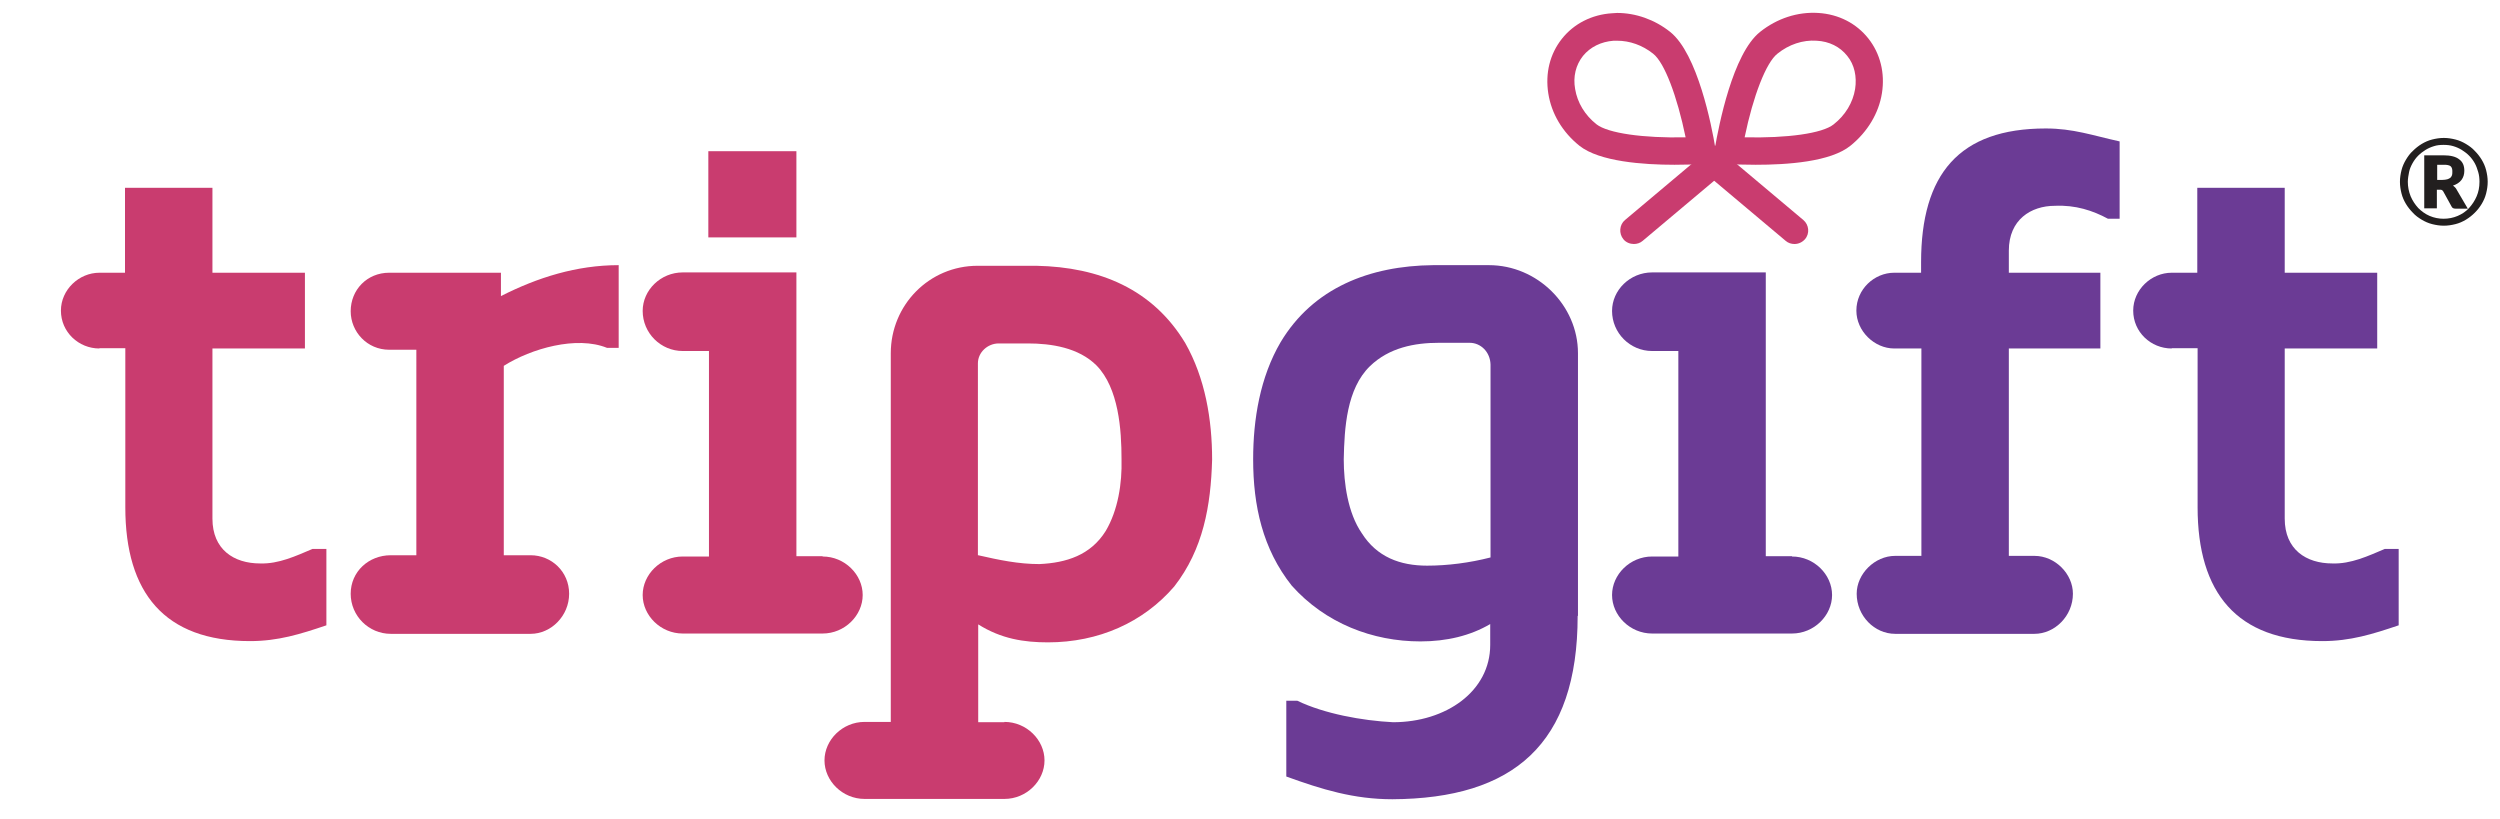
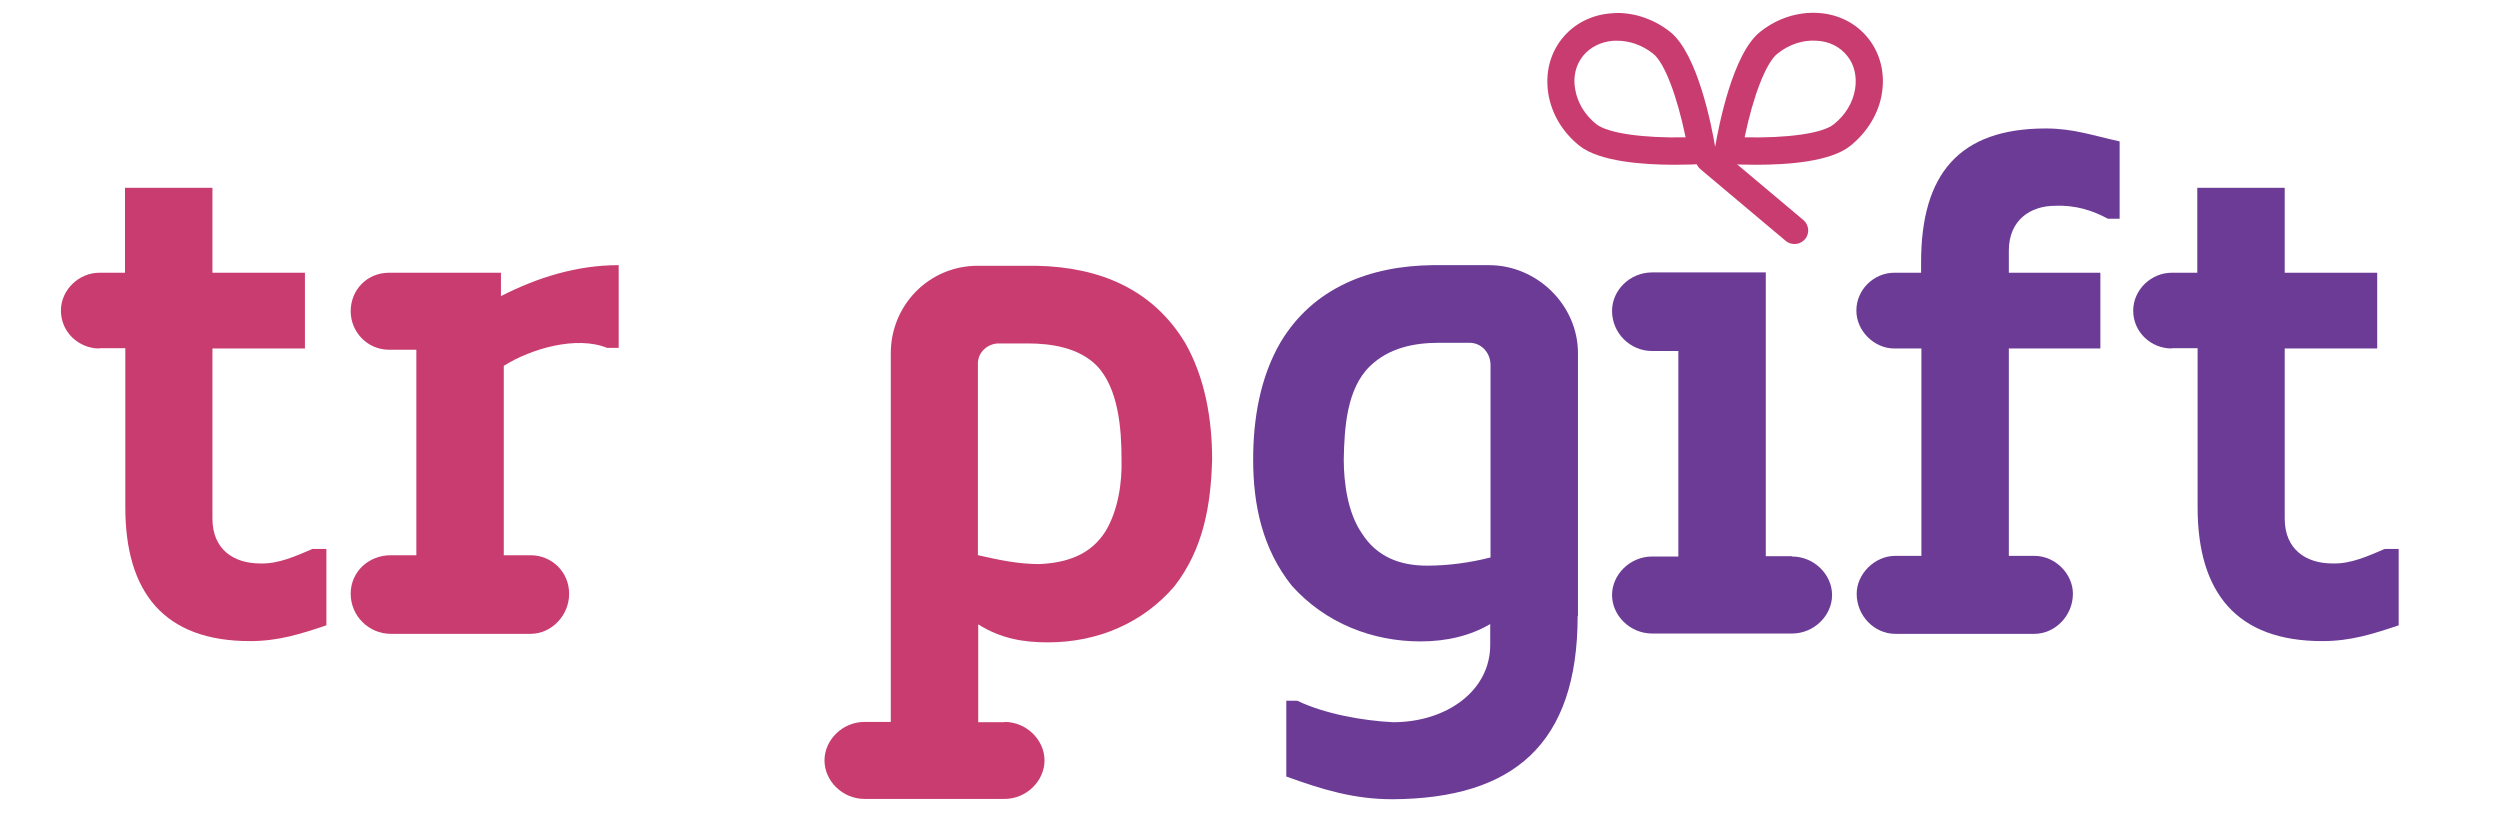
<svg xmlns="http://www.w3.org/2000/svg" version="1.1" id="TRIPGIFT_brandLogo" x="0px" y="0px" viewBox="0 0 792 259.5" style="enable-background:new 0 0 792 259.5; background-color:#FFFFFF;" xml:space="preserve">
  <style type="text/css">
	#TRIPGIFT_brandLogo .st0{fill:#C93C6F;}
	#TRIPGIFT_brandLogo .st1{fill:#6B3B95;}
	#TRIPGIFT_brandLogo .st2{fill:#221F1F;}
</style>
  <path class="st0" d="M31.5,110.4c-6.6,0-12.2-5.2-12.2-12c0-6.6,5.7-12,12.2-12h8.1V59.5h27.7v26.9h29.3v24H67.3v53.9  c0,9.8,6.8,14.2,15.1,14.2c5.9,0.2,11.4-2.4,16.6-4.6h4.4v24.2c-8.3,2.8-15.3,5-24.2,5c-27.1,0-39.5-15.3-39.5-42.4v-50.4H31.5z" />
  <path class="st0" d="M131.8,110.8h-8.5c-7,0-12.2-5.7-12.2-12.2c0-6.8,5.2-12.2,12.2-12.2h35.4v7.4c11.6-5.9,24-9.8,37.3-9.8v26.2  h-3.7c-9.6-3.9-24,0.2-32.7,5.7v60h8.5c6.6,0,12.2,5.2,12.2,12.2s-5.7,12.7-12.2,12.7h-44.3c-7,0-12.7-5.7-12.7-12.7  s5.7-12.2,12.7-12.2h8.1V110.8z" />
-   <path class="st0" d="M260.6,176.3c7,0,12.7,5.7,12.7,12.2s-5.7,12.2-12.7,12.2h-44.3c-7,0-12.7-5.7-12.7-12.2s5.7-12.2,12.7-12.2  h8.3v-65.1h-8.3c-7,0-12.7-5.7-12.7-12.7c0-6.6,5.7-12.2,12.7-12.2h36v89.9H260.6z M252.3,75.2h-27.9V47.9h27.9V75.2z" />
  <path class="st0" d="M318.2,228.7c7,0,12.7,5.7,12.7,12.2s-5.7,12.2-12.7,12.2h-44.3c-7,0-12.7-5.7-12.7-12.2s5.7-12.2,12.7-12.2  h8.3V111.9c0-15.3,12.2-27.7,27.5-27.7h18.6c20.1,0.4,36.9,7.4,47.2,24.5c6.3,11.1,8.5,24.2,8.5,36.9c-0.4,14.6-2.8,28.4-12,40.2  c-9.8,11.4-24,17.7-40,17.7c-7.6,0-14.8-1.1-22.1-5.7v31H318.2z M309.9,175.9c6.6,1.5,12.7,2.8,19.4,2.8c8.5-0.4,16.2-2.8,21-10.5  c3.9-6.6,5.2-15.1,5-22.7c0-9.4-0.9-22.5-7.9-29.7c-5.7-5.7-14.4-7-21.8-7h-9.2c-3.5,0-6.6,2.8-6.6,6.3V175.9z" />
  <path class="st1" d="M499.8,195.1c0,40.6-20.3,57.9-58.7,58.1c-12.2,0-22.3-3.1-33.6-7.2v-24h3.5c8.5,4.1,20.5,6.3,30.3,6.8  c16.8,0,30.8-9.8,30.8-24.5v-6.6c-6.3,3.7-13.8,5.5-22.1,5.5c-15.1,0-30.1-5.7-40.8-17.7c-9.2-11.6-12.2-25.3-12.2-40  c0-12.7,2.2-26,8.7-37.1C416,91.2,433.9,84.2,454,84h17.7c15.3,0,28.2,12.7,28.2,27.9V195.1z M465.6,108.6h-9.8  c-7.6,0-15.7,1.5-21.8,7.4c-7.4,7.2-8.1,19.6-8.3,29.5c0,7.6,1.3,17,5.7,23.4c4.8,7.6,12.2,10.3,20.7,10.3c6.5,0,13.5-0.9,20.1-2.6  v-61.1C472.1,111.5,469.1,108.6,465.6,108.6z" />
  <path class="st1" d="M567.7,176.3c7,0,12.7,5.7,12.7,12.2s-5.7,12.2-12.7,12.2h-44.3c-7,0-12.7-5.7-12.7-12.2s5.7-12.2,12.7-12.2  h8.3v-65.1h-8.3c-7,0-12.7-5.7-12.7-12.7c0-6.6,5.7-12.2,12.7-12.2h36v89.9H567.7z" />
  <path class="st1" d="M608.6,110.4h-8.5c-6.3,0-12-5.5-12-12c0-6.8,5.7-12,12-12h8.5v-3.3c0-27.9,12-42.4,39.5-42.4  c8.7,0,14.8,2.2,23.4,4.1v24.5h-3.7c-4.8-2.6-10.3-4.4-16.8-4.1c-7.6,0-14.6,4.4-14.6,14.2v7h29v24h-29v65.7h8.1  c6.6,0,12.2,5.7,12.2,12c0,7-5.7,12.7-12.2,12.7h-44.1c-6.6,0-12.2-5.7-12.2-12.7c0-6.3,5.7-12,12.2-12h8.3V110.4z" />
  <path class="st1" d="M688,110.4c-6.6,0-12.2-5.2-12.2-12c0-6.6,5.7-12,12.2-12h8.1V59.5h27.7v26.9h29.3v24h-29.3v53.9  c0,9.8,6.8,14.2,15.1,14.2c5.9,0.2,11.4-2.4,16.6-4.6h4.4v24.2c-8.3,2.8-15.3,5-24.2,5c-27.1,0-39.5-15.3-39.5-42.4v-50.4H688z" />
  <g>
    <g>
      <path class="st0" d="M530.5,52.2c-9.9,0-23.8-1-30.1-6c-5.4-4.3-8.9-10.2-9.9-16.6c-1-6.4,0.5-12.5,4.3-17.3    c3.8-4.8,9.5-7.7,15.9-8.1c0.5,0,1.1-0.1,1.6-0.1c5.9,0,11.9,2.1,16.8,6c8.7,6.9,13.2,29.9,14.3,36.7l0.8,4.8l-4.8,0.3    C537.4,52.1,534.3,52.2,530.5,52.2z M512.3,12.9c-0.4,0-0.7,0-1.1,0c-4,0.3-7.4,2-9.7,4.8c-2.3,2.9-3.2,6.6-2.5,10.5    c0.7,4.3,3.1,8.3,6.8,11.2c3.6,2.8,14.8,4.4,28.2,4.1c-2.7-13.1-6.7-23.7-10.3-26.5C520.3,14.3,516.3,12.9,512.3,12.9z" />
    </g>
    <g>
-       <path class="st0" d="M517.6,77.3c-1.2,0-2.5-0.5-3.3-1.5c-1.5-1.8-1.3-4.6,0.5-6.1l27-22.7c1.8-1.5,4.6-1.3,6.1,0.5    c1.5,1.8,1.3,4.6-0.5,6.1l-27,22.7C519.6,77,518.6,77.3,517.6,77.3z" />
-     </g>
+       </g>
    <g>
      <path class="st0" d="M568.5,77.3c-1,0-2-0.3-2.8-1l-27-22.7c-1.8-1.5-2.1-4.3-0.5-6.1c1.5-1.8,4.3-2.1,6.1-0.5l27,22.7    c1.8,1.5,2.1,4.3,0.5,6.1C570.9,76.8,569.7,77.3,568.5,77.3z" />
    </g>
    <g>
      <path class="st0" d="M556.2,52.2c-3.8,0-7-0.1-8.9-0.3l-4.8-0.3l0.8-4.8c1.2-6.9,5.6-29.8,14.3-36.7l0,0c5.4-4.3,11.9-6.4,18.4-6    c6.5,0.4,12.1,3.3,15.9,8.1c3.8,4.8,5.3,11,4.3,17.3c-1,6.4-4.6,12.3-9.9,16.6C580,51.3,566.1,52.2,556.2,52.2z M552.7,43.5    c13.4,0.3,24.6-1.2,28.2-4.1c3.7-2.9,6.1-6.9,6.8-11.2c0.6-3.9-0.2-7.7-2.5-10.5c-2.3-2.9-5.7-4.6-9.7-4.8    c-4.4-0.3-8.8,1.2-12.4,4.1l0,0C559.5,19.8,555.4,30.4,552.7,43.5z" />
    </g>
  </g>
-   <path class="st2" d="M760.3,57.6c0-1.3,0.2-2.5,0.5-3.7c0.3-1.2,0.8-2.3,1.4-3.3c0.6-1,1.3-2,2.2-2.8c0.8-0.8,1.8-1.6,2.8-2.2  c1-0.6,2.1-1.1,3.3-1.4s2.4-0.5,3.7-0.5c1.3,0,2.5,0.2,3.7,0.5c1.2,0.3,2.3,0.8,3.3,1.4c1,0.6,2,1.3,2.8,2.2  c0.8,0.8,1.6,1.8,2.2,2.8c0.6,1,1.1,2.1,1.4,3.3c0.3,1.2,0.5,2.4,0.5,3.7c0,1.3-0.2,2.5-0.5,3.7c-0.3,1.2-0.8,2.3-1.4,3.3  c-0.6,1-1.3,1.9-2.2,2.8c-0.8,0.8-1.8,1.6-2.8,2.2c-1,0.6-2.1,1.1-3.3,1.4c-1.2,0.3-2.4,0.5-3.7,0.5c-1.3,0-2.5-0.2-3.7-0.5  s-2.3-0.8-3.3-1.4c-1-0.6-2-1.3-2.8-2.2c-0.8-0.8-1.6-1.8-2.2-2.8c-0.6-1-1.1-2.1-1.4-3.3C760.5,60.1,760.3,58.9,760.3,57.6z   M762.8,57.6c0,1.6,0.3,3.1,0.9,4.6c0.6,1.4,1.4,2.6,2.4,3.7c1,1,2.2,1.9,3.6,2.5c1.4,0.6,2.9,0.9,4.4,0.9c1.6,0,3.1-0.3,4.5-0.9  c1.4-0.6,2.6-1.4,3.6-2.5s1.8-2.3,2.4-3.7c0.6-1.4,0.9-2.9,0.9-4.6c0-1.1-0.1-2.1-0.4-3.1c-0.3-1-0.6-1.9-1.1-2.8  c-0.5-0.9-1.1-1.7-1.8-2.4c-0.7-0.7-1.5-1.3-2.3-1.8c-0.8-0.5-1.7-0.9-2.7-1.2c-1-0.3-2-0.4-3.1-0.4c-1.1,0-2.1,0.1-3,0.4  c-1,0.3-1.9,0.7-2.7,1.2c-0.8,0.5-1.6,1.1-2.3,1.8c-0.7,0.7-1.3,1.5-1.8,2.4c-0.5,0.9-0.9,1.8-1.1,2.8  C763,55.5,762.8,56.6,762.8,57.6z M772,59.9V66h-4V49.2h6c2.3,0,4,0.4,5.1,1.3c1.1,0.8,1.6,2,1.6,3.6c0,1.1-0.3,2.1-0.9,2.9  c-0.6,0.8-1.5,1.4-2.7,1.8c0.3,0.2,0.5,0.4,0.7,0.6c0.2,0.2,0.4,0.5,0.6,0.9l3.4,5.8h-3.9c-0.6,0-1-0.2-1.2-0.6l-2.7-4.9  c-0.1-0.2-0.3-0.3-0.4-0.4c-0.2-0.1-0.4-0.1-0.7-0.1H772z M772,57h1.7c0.6,0,1.2-0.1,1.6-0.2c0.4-0.1,0.7-0.3,1-0.5  c0.2-0.2,0.4-0.5,0.5-0.8c0.1-0.3,0.1-0.7,0.1-1.1c0-0.4,0-0.7-0.1-1c-0.1-0.3-0.2-0.5-0.4-0.7c-0.2-0.2-0.5-0.3-0.9-0.4  c-0.4-0.1-0.8-0.1-1.4-0.1h-2V57z" />
</svg>